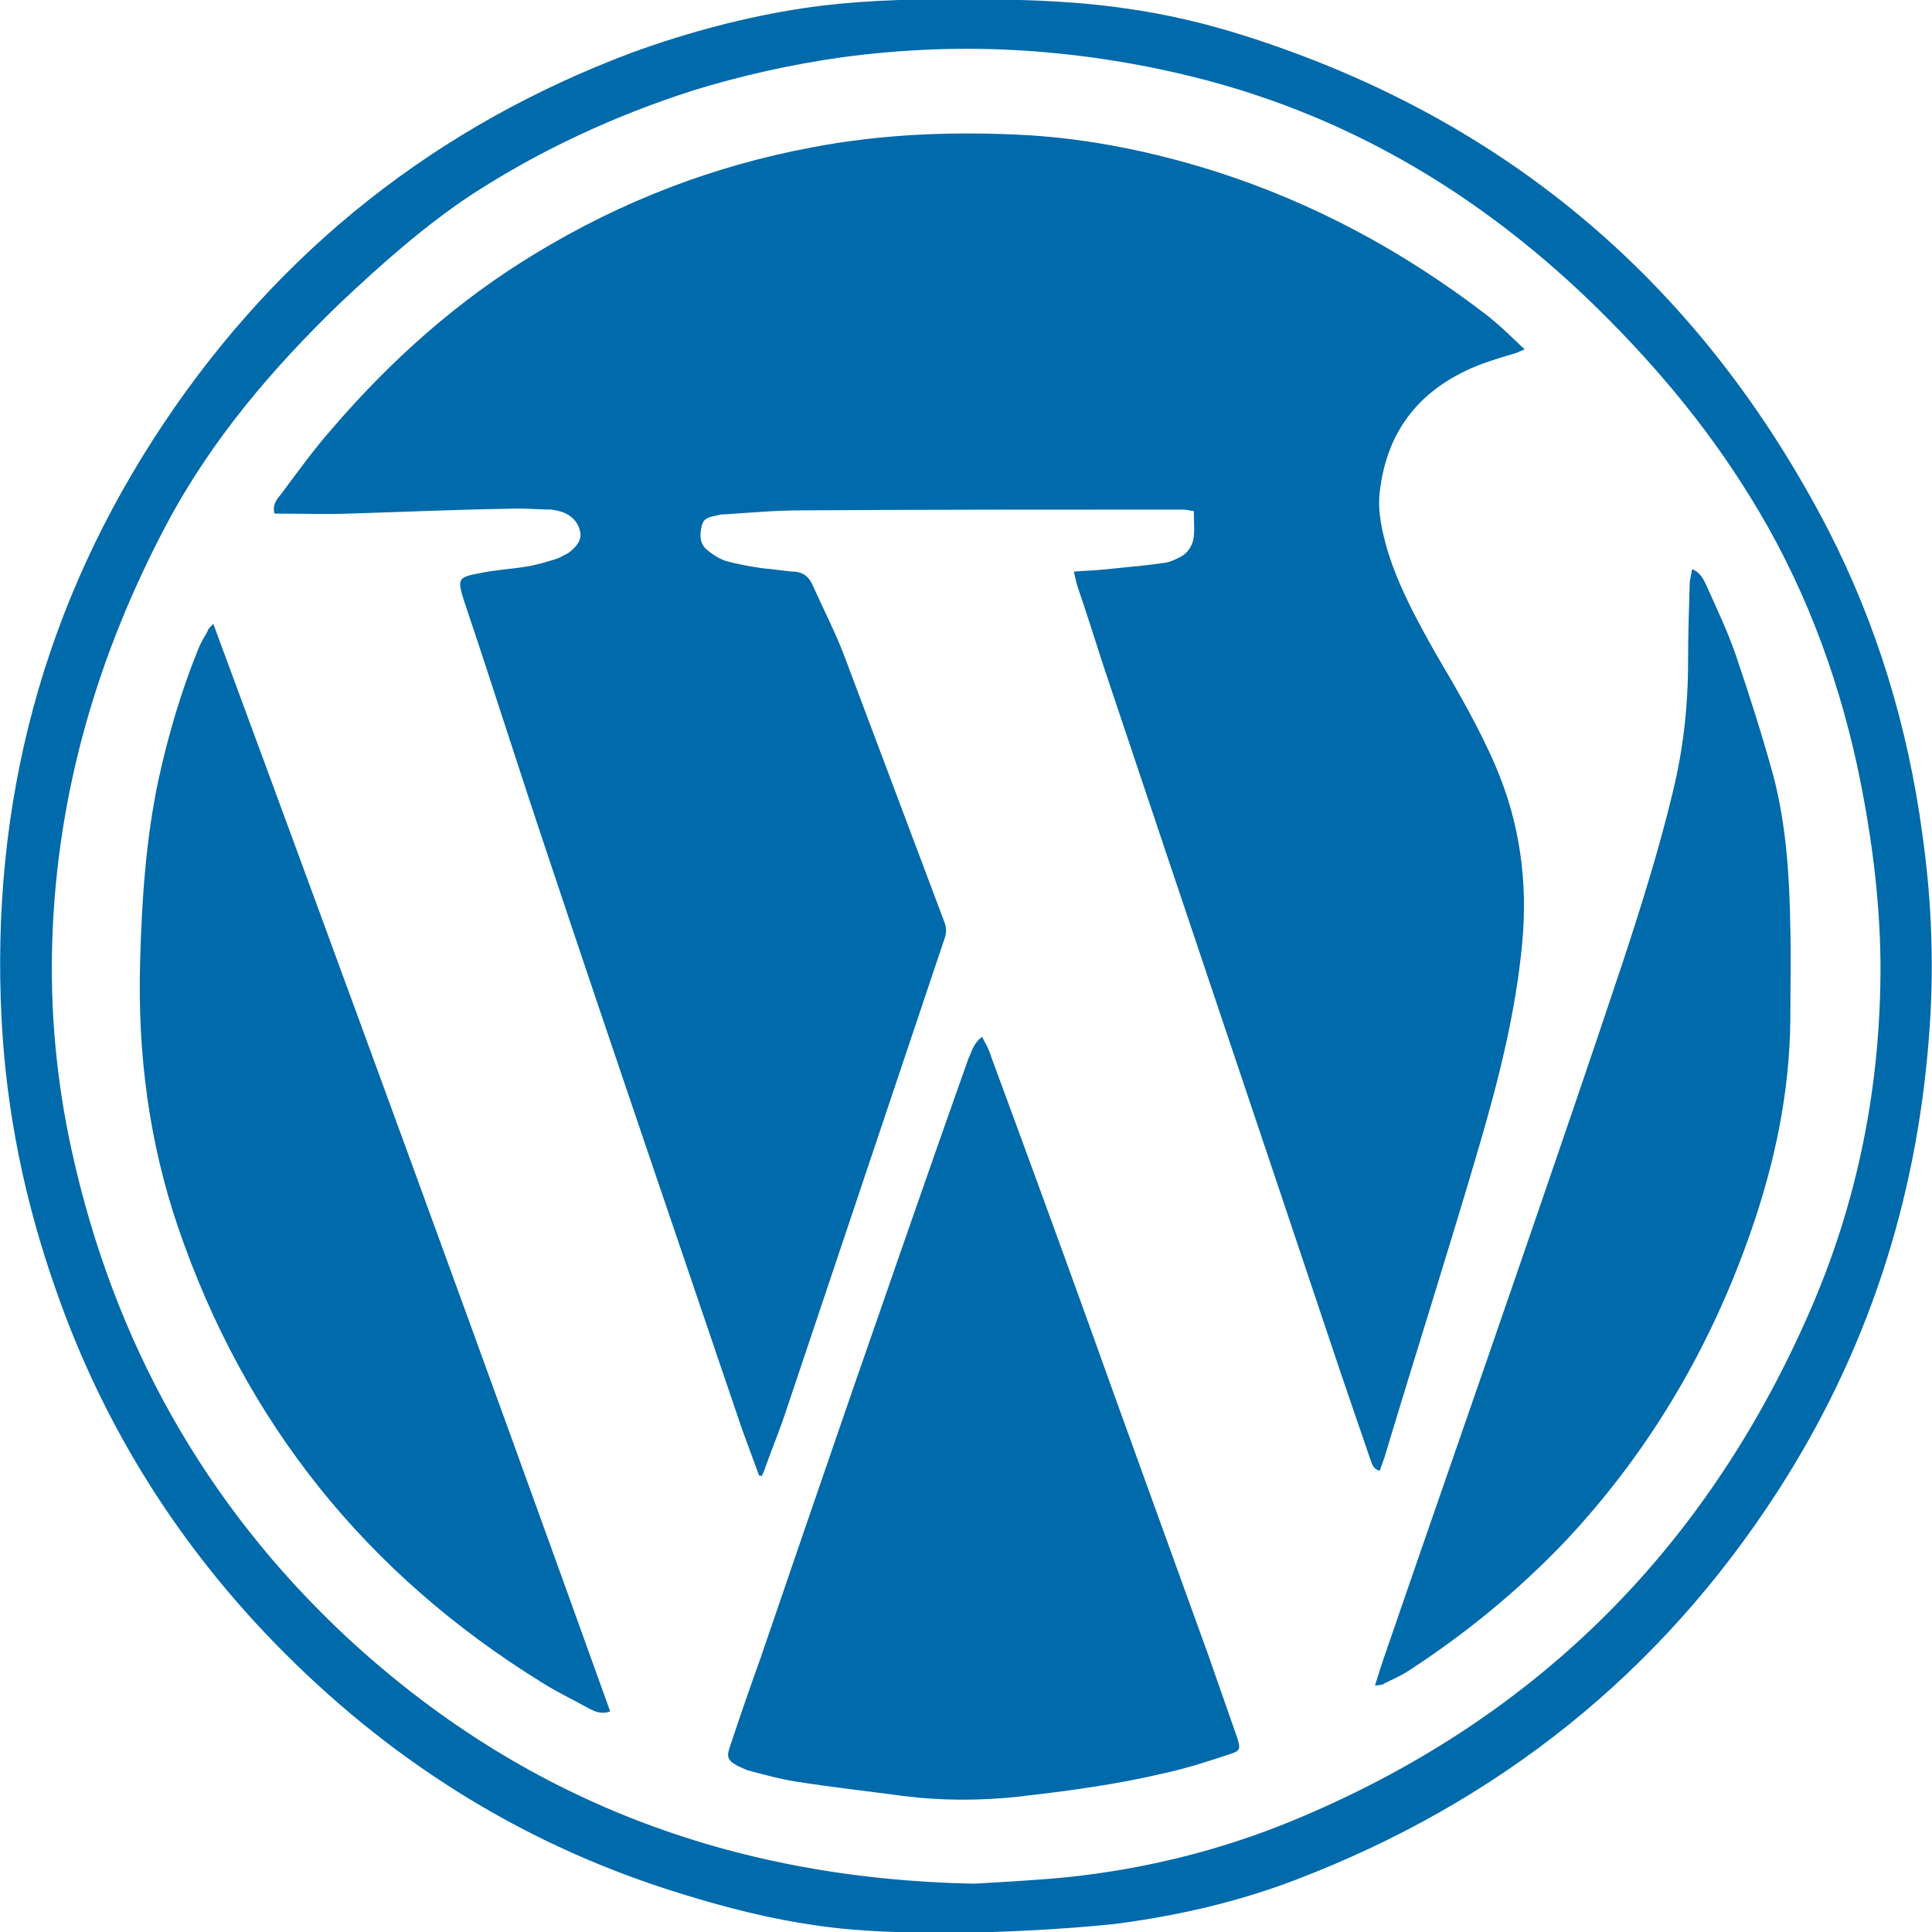
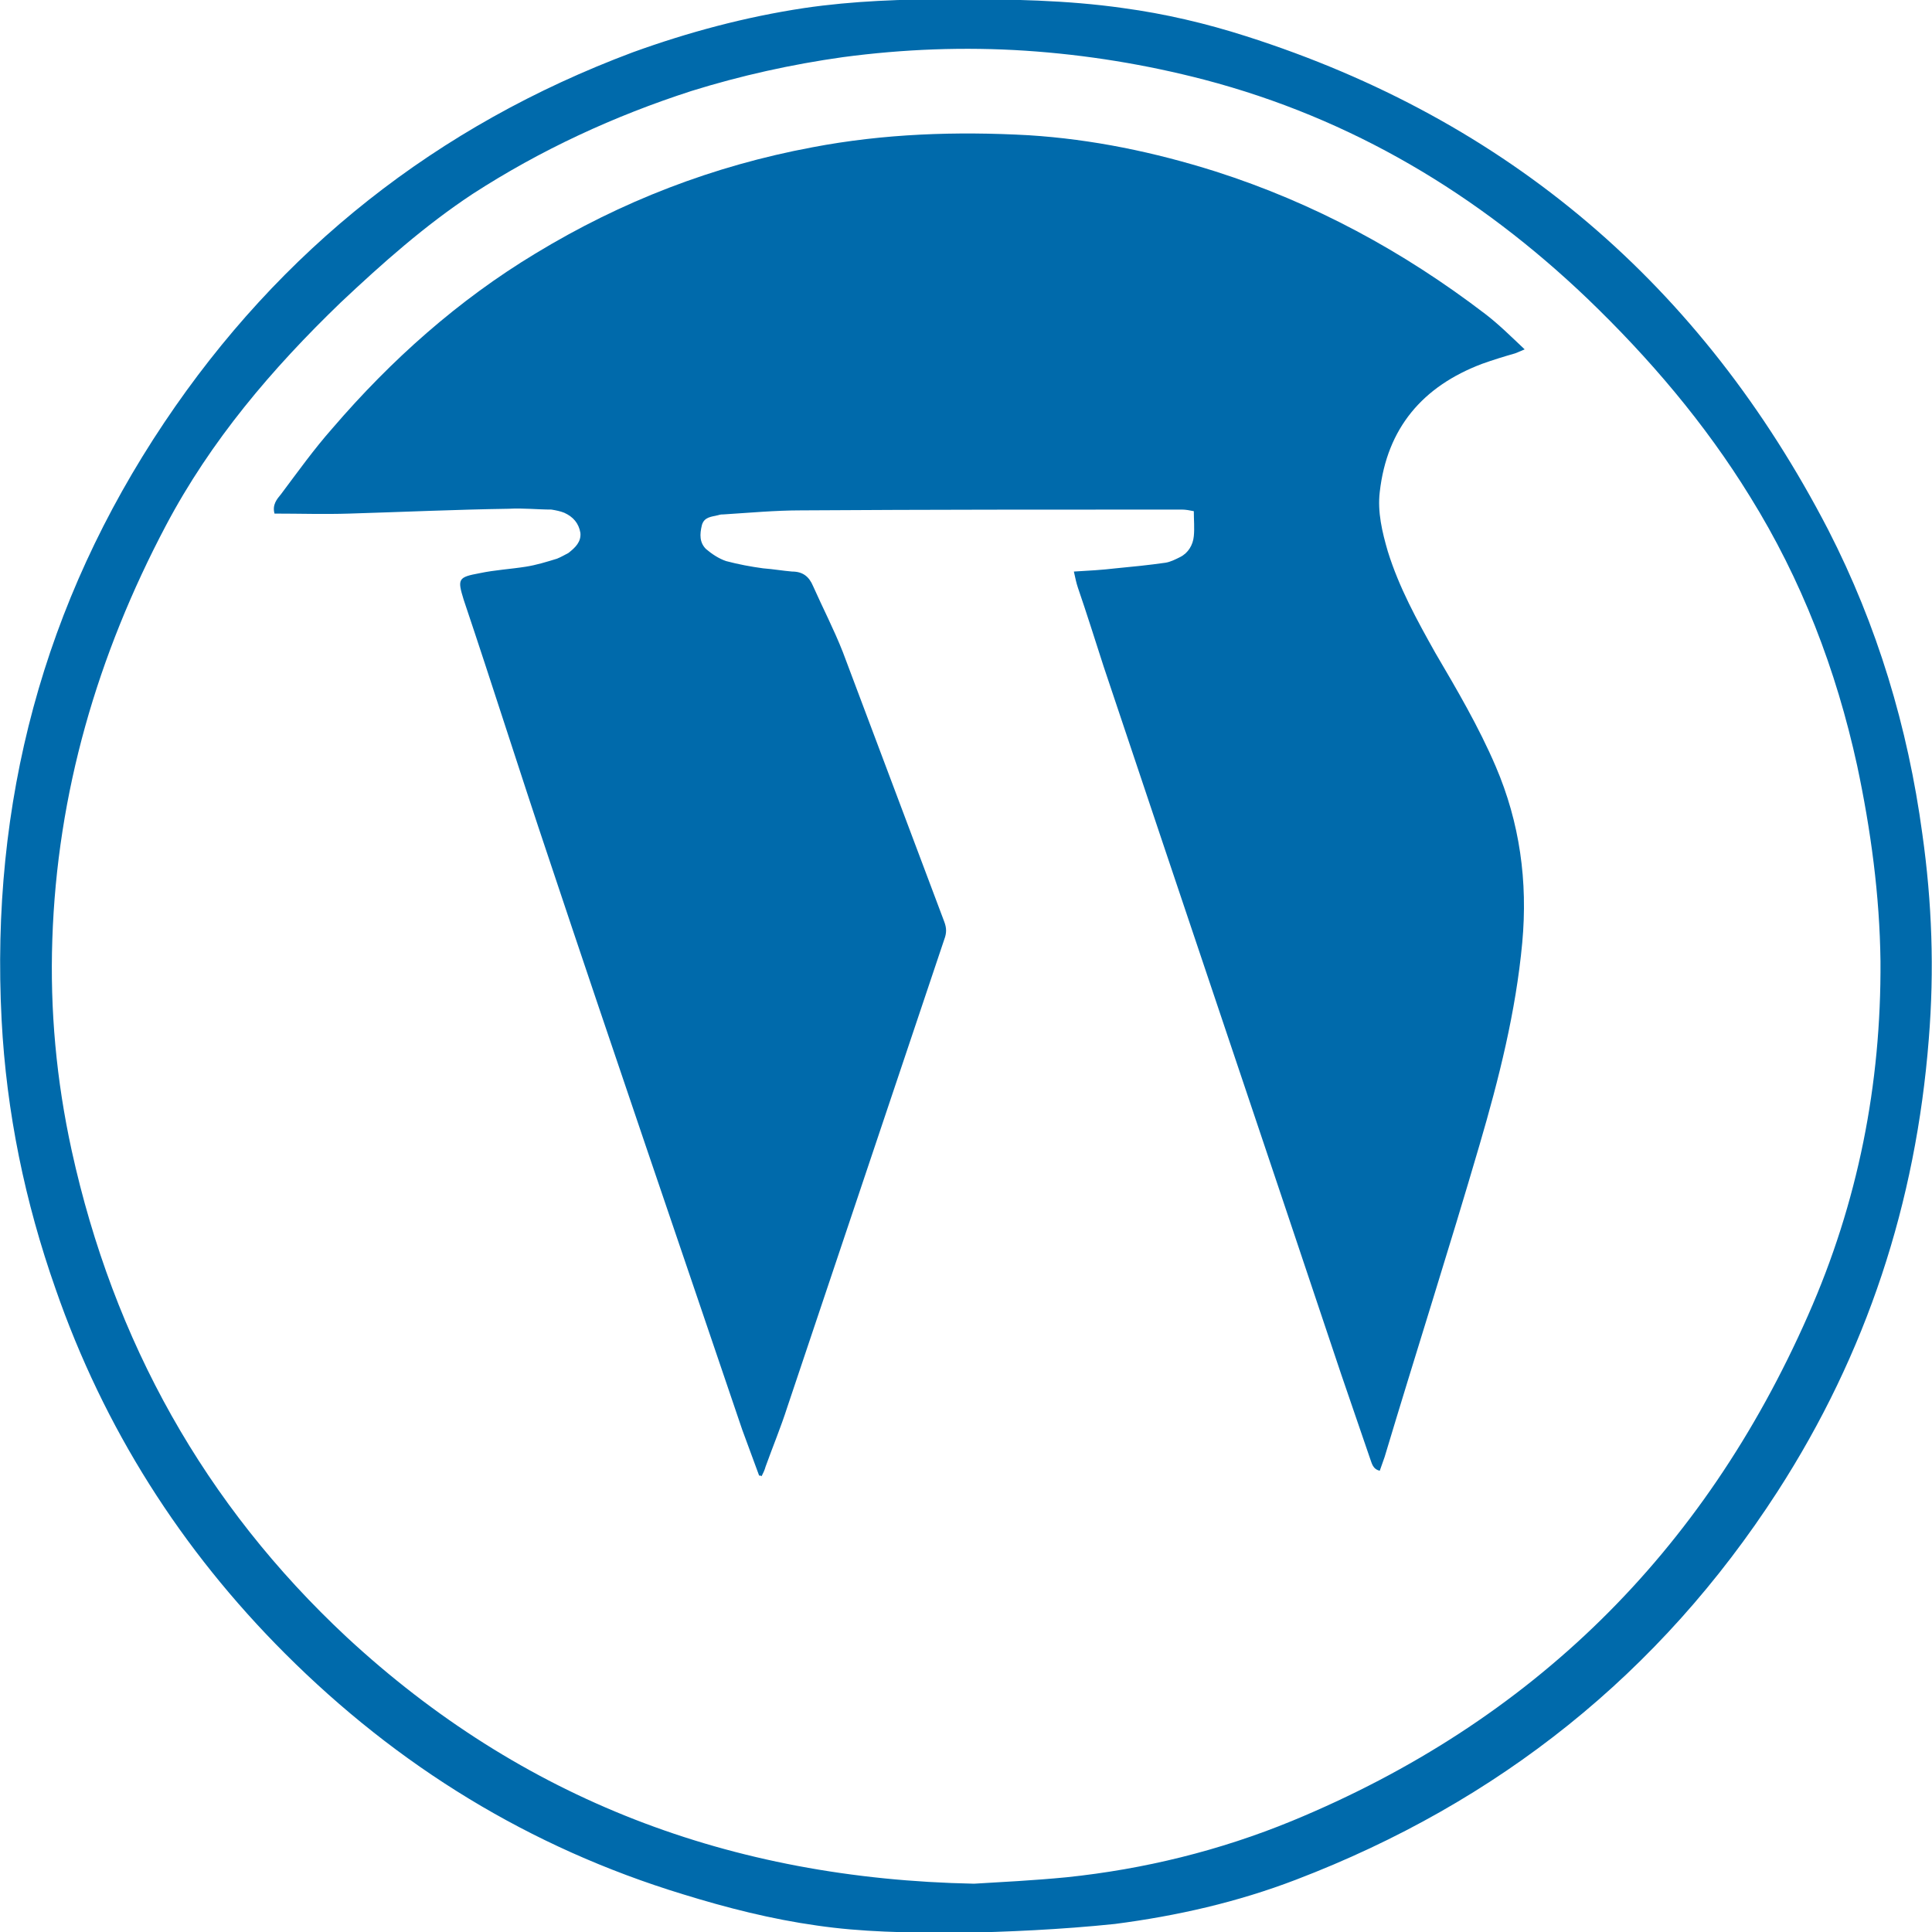
<svg xmlns="http://www.w3.org/2000/svg" version="1.1" id="Calque_1" x="0px" y="0px" viewBox="0 0 24 24" style="enable-background:new 0 0 24 24;" xml:space="preserve">
  <style type="text/css">
	.st0{fill:#006AAB;}
</style>
  <g>
-     <path class="st0" d="M11.93,24.01c-0.68,0-1.23-0.01-1.78-0.09c-0.57-0.08-1.12-0.22-1.67-0.39c-1.9-0.58-3.54-1.59-4.94-2.99   c-1.29-1.29-2.25-2.8-2.85-4.53c-0.38-1.08-0.61-2.19-0.67-3.34c-0.14-2.7,0.52-5.18,2.02-7.42c1.44-2.15,3.39-3.69,5.82-4.6   C8.55,0.4,9.26,0.21,9.99,0.1c0.61-0.09,1.23-0.11,1.84-0.11c0.71,0,1.42,0.01,2.12,0.11c0.52,0.07,1.03,0.19,1.53,0.35   c3.26,1.04,5.66,3.1,7.23,6.13c0.61,1.19,0.99,2.45,1.17,3.78c0.12,0.85,0.15,1.69,0.08,2.55c-0.16,2.03-0.77,3.9-1.88,5.62   c-1.46,2.26-3.47,3.86-5.98,4.82c-0.73,0.28-1.48,0.45-2.25,0.55C13.18,23.97,12.49,24,11.93,24.01z M12.1,23.4   c0.33-0.02,0.74-0.04,1.15-0.08c0.96-0.1,1.9-0.33,2.8-0.7c2.98-1.23,5.11-3.33,6.41-6.28c0.62-1.4,0.91-2.87,0.9-4.4   c-0.01-0.82-0.12-1.63-0.29-2.43c-0.26-1.19-0.69-2.31-1.33-3.34c-0.56-0.91-1.25-1.72-2.02-2.46c-1.36-1.3-2.93-2.24-4.76-2.72   c-0.73-0.19-1.47-0.31-2.22-0.36c-0.76-0.05-1.52-0.02-2.27,0.08C9.83,0.8,9.2,0.94,8.59,1.13C7.63,1.44,6.72,1.86,5.87,2.41   C5.28,2.8,4.75,3.27,4.23,3.76C3.38,4.58,2.62,5.47,2.06,6.53c-0.85,1.61-1.35,3.32-1.41,5.14c-0.03,0.88,0.05,1.75,0.24,2.62   c0.52,2.37,1.65,4.4,3.42,6.05C6.48,22.35,9.07,23.34,12.1,23.4z" />
+     <path class="st0" d="M11.93,24.01c-0.68,0-1.23-0.01-1.78-0.09c-0.57-0.08-1.12-0.22-1.67-0.39c-1.9-0.58-3.54-1.59-4.94-2.99   c-1.29-1.29-2.25-2.8-2.85-4.53c-0.38-1.08-0.61-2.19-0.67-3.34c-0.14-2.7,0.52-5.18,2.02-7.42c1.44-2.15,3.39-3.69,5.82-4.6   C8.55,0.4,9.26,0.21,9.99,0.1c0.61-0.09,1.23-0.11,1.84-0.11c0.71,0,1.42,0.01,2.12,0.11c0.52,0.07,1.03,0.19,1.53,0.35   c3.26,1.04,5.66,3.1,7.23,6.13c0.61,1.19,0.99,2.45,1.17,3.78c0.12,0.85,0.15,1.69,0.08,2.55c-0.16,2.03-0.77,3.9-1.88,5.62   c-1.46,2.26-3.47,3.86-5.98,4.82c-0.73,0.28-1.48,0.45-2.25,0.55C13.18,23.97,12.49,24,11.93,24.01z M12.1,23.4   c0.33-0.02,0.74-0.04,1.15-0.08c0.96-0.1,1.9-0.33,2.8-0.7c2.98-1.23,5.11-3.33,6.41-6.28c0.62-1.4,0.91-2.87,0.9-4.4   c-0.01-0.82-0.12-1.63-0.29-2.43c-0.26-1.19-0.69-2.31-1.33-3.34c-0.56-0.91-1.25-1.72-2.02-2.46c-1.36-1.3-2.93-2.24-4.76-2.72   c-0.73-0.19-1.47-0.31-2.22-0.36c-0.76-0.05-1.52-0.02-2.27,0.08C9.83,0.8,9.2,0.94,8.59,1.13C7.63,1.44,6.72,1.86,5.87,2.41   C5.28,2.8,4.75,3.27,4.23,3.76C3.38,4.58,2.62,5.47,2.06,6.53c-0.85,1.61-1.35,3.32-1.41,5.14c-0.03,0.88,0.05,1.75,0.24,2.62   c0.52,2.37,1.65,4.4,3.42,6.05C6.48,22.35,9.07,23.34,12.1,23.4" />
    <path class="st0" d="M9.43,18.33c-0.07-0.19-0.14-0.38-0.21-0.57c-0.8-2.36-1.61-4.72-2.4-7.09C6.46,9.6,6.12,8.52,5.76,7.45   c-0.08-0.26-0.07-0.28,0.2-0.33c0.19-0.04,0.38-0.05,0.57-0.08c0.13-0.02,0.26-0.06,0.39-0.1c0.05-0.02,0.1-0.05,0.14-0.07   C7.15,6.8,7.22,6.73,7.21,6.62C7.19,6.5,7.12,6.42,7.01,6.37c-0.05-0.02-0.1-0.03-0.16-0.04C6.68,6.33,6.5,6.31,6.32,6.32   C5.66,6.33,5,6.36,4.34,6.38c-0.31,0.01-0.62,0-0.93,0C3.38,6.27,3.44,6.2,3.49,6.14C3.7,5.86,3.9,5.58,4.13,5.32   c0.73-0.85,1.56-1.59,2.52-2.17c1.07-0.65,2.21-1.09,3.44-1.32c0.89-0.17,1.79-0.2,2.69-0.15c0.79,0.05,1.56,0.21,2.32,0.45   c1.22,0.39,2.33,0.99,3.35,1.77c0.17,0.13,0.32,0.28,0.49,0.44c-0.05,0.02-0.09,0.04-0.12,0.05c-0.14,0.04-0.27,0.08-0.41,0.13   c-0.74,0.28-1.18,0.8-1.27,1.59c-0.03,0.25,0.03,0.5,0.1,0.74c0.14,0.45,0.36,0.85,0.59,1.26c0.27,0.46,0.54,0.92,0.75,1.41   c0.3,0.7,0.4,1.43,0.33,2.19c-0.08,0.86-0.29,1.69-0.53,2.51c-0.38,1.3-0.79,2.58-1.18,3.88c-0.02,0.06-0.04,0.11-0.06,0.17   c-0.09-0.02-0.1-0.1-0.12-0.15c-0.12-0.35-0.24-0.7-0.36-1.05c-0.98-2.93-1.97-5.86-2.95-8.79C13.6,7.94,13.5,7.62,13.39,7.3   c-0.02-0.06-0.03-0.11-0.05-0.2c0.18-0.01,0.35-0.02,0.52-0.04c0.21-0.02,0.41-0.04,0.62-0.07c0.06-0.01,0.12-0.04,0.18-0.07   c0.1-0.05,0.16-0.15,0.17-0.26c0.01-0.1,0-0.2,0-0.31c-0.05-0.01-0.1-0.02-0.15-0.02c-1.58,0-3.15,0-4.73,0.01   c-0.32,0-0.64,0.03-0.96,0.05c-0.02,0-0.04,0-0.07,0.01c-0.08,0.02-0.17,0.02-0.2,0.12C8.69,6.64,8.69,6.74,8.77,6.82   c0.07,0.06,0.16,0.12,0.25,0.15c0.15,0.04,0.31,0.07,0.46,0.09C9.61,7.07,9.72,7.09,9.84,7.1c0.13,0,0.21,0.06,0.26,0.18   c0.12,0.27,0.26,0.54,0.37,0.82c0.42,1.12,0.84,2.23,1.26,3.35c0.03,0.08,0.03,0.14,0,0.22c-0.65,1.94-1.3,3.87-1.95,5.81   c-0.08,0.25-0.18,0.49-0.27,0.74c-0.01,0.04-0.03,0.08-0.05,0.12C9.46,18.33,9.44,18.33,9.43,18.33z" />
-     <path class="st0" d="M12.2,12.88c0.04,0.08,0.09,0.16,0.11,0.24c0.41,1.11,0.82,2.23,1.22,3.34c0.49,1.37,0.99,2.74,1.48,4.1   c0.12,0.34,0.24,0.69,0.36,1.03c0.04,0.13,0.04,0.16-0.09,0.2c-0.27,0.09-0.55,0.18-0.83,0.24c-0.59,0.14-1.2,0.22-1.81,0.29   c-0.47,0.05-0.95,0.05-1.42-0.01c-0.45-0.06-0.9-0.11-1.34-0.18c-0.19-0.03-0.37-0.08-0.56-0.13c-0.05-0.01-0.1-0.04-0.15-0.06   c-0.13-0.07-0.15-0.11-0.1-0.25c0.12-0.36,0.24-0.71,0.37-1.07c0.38-1.11,0.76-2.22,1.14-3.32c0.48-1.38,0.96-2.77,1.45-4.15   C12.07,13.07,12.09,12.96,12.2,12.88z" />
-     <path class="st0" d="M2.65,7.75c1.67,4.52,3.31,9,4.93,13.51c-0.11,0.04-0.19,0-0.25-0.03c-0.2-0.11-0.41-0.21-0.6-0.33   c-2.18-1.35-3.69-3.23-4.52-5.66c-0.36-1.06-0.5-2.15-0.47-3.27c0.02-0.77,0.07-1.54,0.23-2.29c0.12-0.55,0.28-1.09,0.49-1.61   c0.03-0.08,0.08-0.16,0.12-0.23C2.58,7.82,2.6,7.8,2.65,7.75z" />
-     <path class="st0" d="M17.08,20.94c0.05-0.16,0.09-0.29,0.14-0.43c0.55-1.6,1.11-3.2,1.66-4.8c0.43-1.25,0.86-2.5,1.28-3.76   c0.23-0.7,0.45-1.4,0.62-2.11c0.13-0.53,0.19-1.07,0.19-1.62c0-0.32,0.01-0.64,0.02-0.96c0-0.06,0.02-0.12,0.03-0.19   c0.12,0.05,0.15,0.15,0.19,0.23c0.12,0.27,0.25,0.54,0.35,0.83c0.17,0.5,0.33,1,0.47,1.51c0.16,0.61,0.2,1.25,0.21,1.88   c0.01,0.39,0,0.77,0,1.16c-0.01,0.89-0.19,1.75-0.48,2.59c-0.5,1.45-1.26,2.75-2.31,3.87c-0.59,0.62-1.25,1.16-1.96,1.62   c-0.09,0.06-0.19,0.1-0.29,0.15C17.18,20.93,17.15,20.93,17.08,20.94z" />
  </g>
</svg>